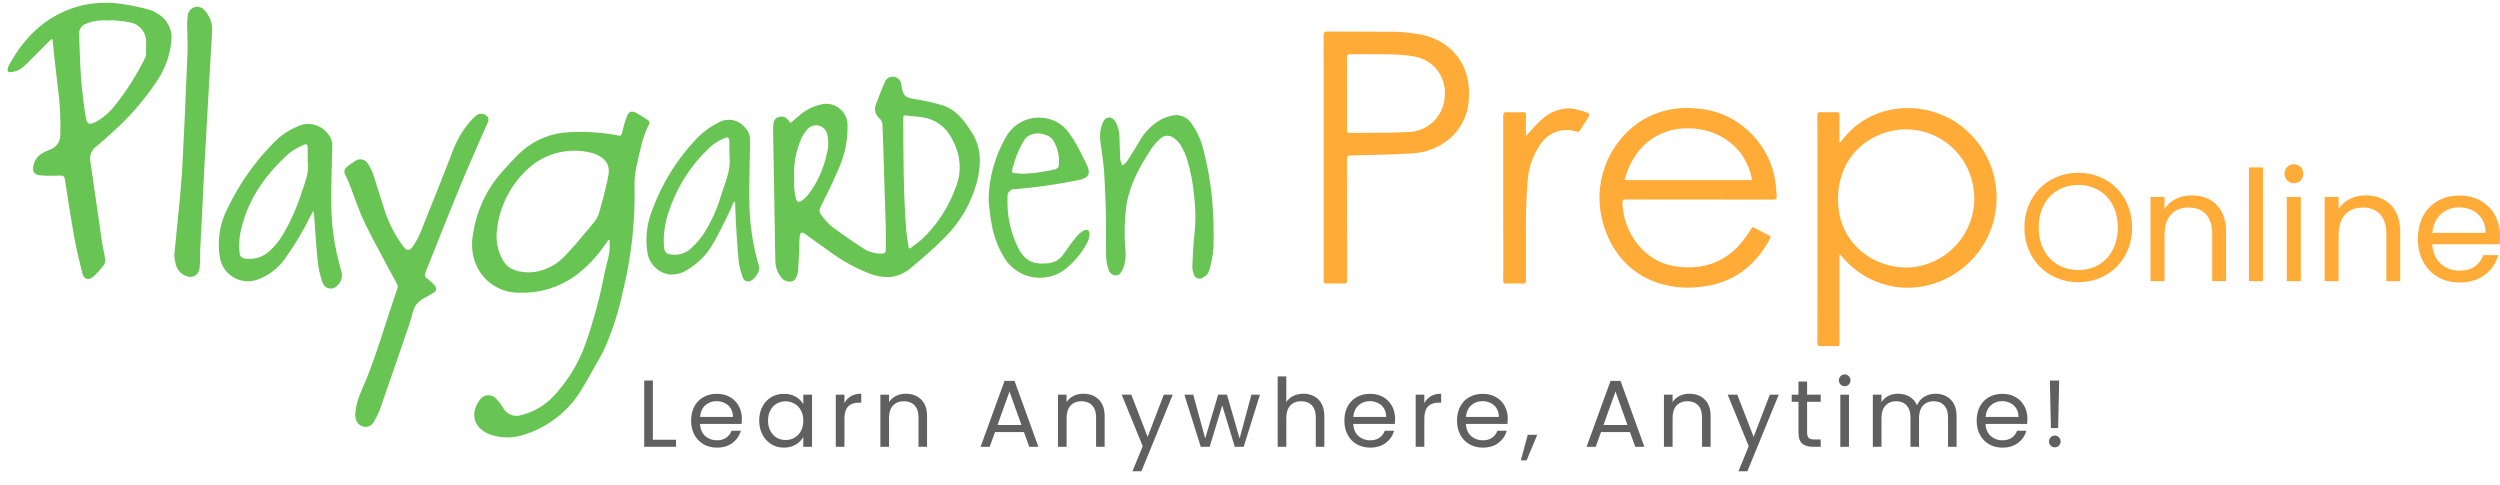
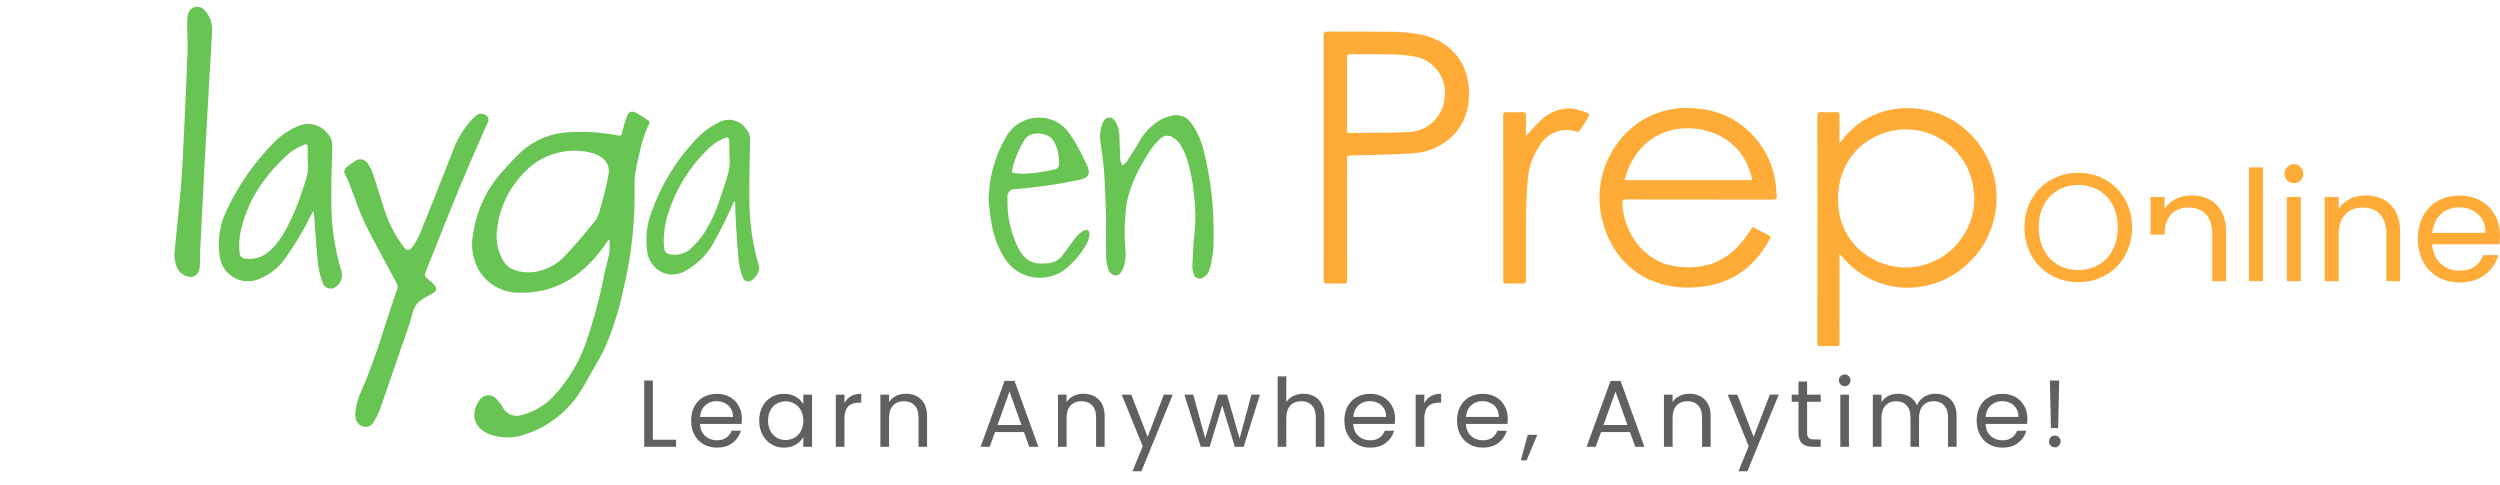
<svg xmlns="http://www.w3.org/2000/svg" width="263" height="51" viewBox="0 0 263 51" fill="none">
  <path fill-rule="evenodd" clip-rule="evenodd" d="M64.001 25.231C63.713 25.639 63.443 26.06 63.133 26.453C60.979 29.205 58.252 30.872 54.656 30.792C52.741 30.834 50.98 29.746 50.16 28.016C49.683 26.978 49.541 25.817 49.754 24.694C50.104 22.191 51.202 19.851 52.905 17.981C53.537 17.265 54.188 16.56 54.889 15.907C56.285 14.675 58.068 13.966 59.931 13.904C61.648 13.813 63.369 13.932 65.057 14.256C65.321 14.299 65.377 14.23 65.435 13.986C65.565 13.395 65.735 12.815 65.944 12.247C66.14 11.739 66.43 11.625 66.919 11.867C67.389 12.123 67.841 12.409 68.272 12.726C68.331 12.796 68.349 12.892 68.321 12.979C67.577 14.395 67.313 15.952 66.966 17.486C66.796 18.225 66.725 18.983 66.755 19.741C66.82 23.409 66.409 27.07 65.534 30.633C65.109 32.652 64.483 34.625 63.666 36.52C63.315 37.318 62.844 38.064 62.419 38.827C62.045 39.499 61.676 40.177 61.273 40.834C59.931 43.141 57.784 44.871 55.244 45.694C54.078 46.11 52.808 46.125 51.633 45.738C51.445 45.675 51.263 45.595 51.089 45.498C49.58 44.646 49.661 43.178 50.43 42.126C50.742 41.599 51.423 41.425 51.95 41.737C52.07 41.808 52.175 41.901 52.261 42.01C52.491 42.259 52.695 42.53 52.872 42.819C53.239 43.586 54.134 43.944 54.93 43.641C56.149 43.329 57.258 42.687 58.135 41.785C59.696 40.15 60.889 38.2 61.632 36.066C62.469 33.667 63.126 31.209 63.6 28.713C63.759 27.985 63.981 27.268 64.11 26.535C64.151 26.111 64.155 25.684 64.123 25.258L64.001 25.231ZM55.692 28.656C55.847 28.642 56.106 28.635 56.358 28.592C57.554 28.378 58.648 27.778 59.47 26.883C60.5 25.804 61.446 24.643 62.401 23.496C62.672 23.19 62.879 22.833 63.008 22.445C63.379 21.136 63.747 19.82 64.001 18.485C64.213 17.37 63.706 16.636 62.644 16.214C62.515 16.159 62.382 16.114 62.247 16.08C59.692 15.423 56.982 16.204 55.171 18.121C53.513 19.785 52.487 21.975 52.27 24.313C52.151 25.367 52.37 26.431 52.896 27.352C53.481 28.4 54.49 28.631 55.692 28.656Z" fill="#68C453" />
-   <path fill-rule="evenodd" clip-rule="evenodd" d="M83.167 12.934C83.474 12.672 83.774 12.432 84.055 12.173C84.788 11.528 85.686 11.1 86.648 10.935C87.884 10.79 89.004 11.672 89.149 12.906L89.153 12.935C89.23 14.622 88.898 16.301 88.185 17.831C87.632 19.165 86.979 20.458 86.338 21.753C86.171 22 86.18 22.325 86.361 22.561C86.688 23.029 87.07 23.456 87.501 23.831C88.616 24.671 89.782 25.454 90.953 26.22C91.493 26.532 92.106 26.692 92.729 26.682C93.113 26.699 93.188 26.524 93.188 26.217C93.188 25.437 93.203 24.652 93.182 23.87C93.131 21.979 93.062 20.088 93.003 18.197C92.947 16.481 92.909 14.765 92.835 13.05C92.81 12.823 92.702 12.614 92.532 12.461C92.081 12.109 91.926 11.498 92.153 10.973C92.438 10.185 92.739 9.402 93.082 8.637C93.238 8.207 93.701 7.97 94.142 8.096C94.541 8.197 94.823 8.554 94.828 8.965C94.836 9.021 94.843 9.081 94.853 9.139C95.006 10.095 95.279 10.284 96.234 10.427C97.213 10.569 98.181 10.784 99.128 11.071C100.607 11.53 101.466 12.723 102.249 13.957C103.276 15.574 103.221 17.323 102.784 19.097C102.196 21.348 101.008 23.396 99.346 25.025C98.249 26.151 97.036 27.168 95.831 28.184C95.21 28.73 94.433 29.068 93.609 29.148C92.9 29.168 92.194 29.049 91.53 28.799C90.012 28.216 88.582 27.429 87.278 26.459C86.441 25.885 85.622 25.28 84.8 24.683C84.329 24.34 84.187 24.379 84.124 24.961C84.072 25.435 84.103 25.917 84.081 26.395C84.046 27.128 83.998 27.86 83.952 28.592C83.945 28.661 83.928 28.73 83.904 28.795C83.785 29.153 83.672 29.531 83.238 29.619C82.809 29.683 82.381 29.493 82.142 29.131C81.757 28.623 81.555 28.001 81.567 27.364C81.525 26.431 81.531 25.497 81.515 24.564C81.462 21.424 81.409 18.284 81.355 15.145C81.346 14.56 81.323 13.974 81.338 13.394C81.347 12.928 81.407 12.446 81.956 12.297C82.498 12.149 82.84 12.473 83.167 12.934V12.934ZM95.601 26.105L95.735 26.14C96.174 25.798 96.635 25.481 97.048 25.111C98.571 23.654 99.742 21.869 100.473 19.892C101.084 18.512 101.123 16.946 100.579 15.539C99.995 13.986 99.063 12.797 97.38 12.401C96.716 12.245 96.016 12.242 95.335 12.15C95.091 12.117 95.024 12.172 95.025 12.429C95.038 16.326 95.031 20.224 95.328 24.114C95.379 24.78 95.508 25.442 95.601 26.105V26.105ZM83.548 18.78C83.548 19.107 83.527 19.436 83.554 19.76C83.578 20.143 83.637 20.523 83.728 20.896C83.823 21.25 84.042 21.326 84.337 21.114C84.603 20.926 84.844 20.702 85.049 20.449C85.99 19.194 86.645 17.748 86.969 16.214C87.161 15.548 87.183 14.845 87.036 14.169C86.917 13.515 86.291 13.081 85.636 13.199C85.365 13.248 85.119 13.389 84.939 13.597C84.608 13.971 84.348 14.404 84.175 14.873C83.682 16.114 83.468 17.448 83.549 18.78H83.548Z" fill="#68C453" />
  <path fill-rule="evenodd" clip-rule="evenodd" d="M193.51 26.705V32.728C193.51 33.849 193.501 34.971 193.517 36.091C193.522 36.359 193.442 36.426 193.183 36.417C192.645 36.398 192.106 36.391 191.57 36.417C191.253 36.434 191.188 36.334 191.188 36.027C191.198 31.181 191.2 26.333 191.195 21.486C191.195 18.379 191.199 15.272 191.188 12.165C191.188 11.876 191.261 11.786 191.553 11.798C192.102 11.821 192.652 11.817 193.202 11.798C193.446 11.79 193.519 11.859 193.516 12.107C193.502 13.062 193.51 14.018 193.51 15.053C193.623 14.932 193.695 14.869 193.752 14.793C197.079 10.347 203.401 10.483 206.917 13.762C210.808 17.282 211.105 23.285 207.582 27.172C206.344 28.537 204.735 29.514 202.95 29.981C199.697 30.834 196.24 29.779 194.018 27.257C193.868 27.104 193.722 26.937 193.51 26.705ZM207.705 20.857C207.671 20.497 207.66 20.133 207.6 19.779C207.051 15.861 203.427 13.13 199.505 13.678C198.742 13.785 198.001 14.014 197.311 14.356C194.521 15.7 193.059 18.592 193.407 21.86C193.89 26.4 198.16 28.66 201.698 28.041C205.175 27.412 207.704 24.388 207.705 20.857Z" fill="#FFAB37" />
-   <path fill-rule="evenodd" clip-rule="evenodd" d="M5.406 4.107C4.624 4.89 3.849 5.679 3.062 6.455C2.761 6.779 2.426 7.07 2.063 7.322C1.766 7.476 1.442 7.569 1.109 7.598C0.849 7.638 0.761 7.447 0.815 7.21C0.846 7.074 0.894 6.944 0.961 6.82C2.685 3.686 5.117 1.419 8.683 0.552C10.068 0.251 11.498 0.209 12.899 0.427C13.832 0.569 14.755 0.764 15.665 1.011C15.989 1.109 16.298 1.253 16.58 1.44C17.6 2.01 18.172 3.141 18.027 4.299C17.891 5.781 17.388 7.205 16.562 8.444C15.18 10.546 13.518 12.448 11.621 14.1C11.132 14.552 10.637 14.999 10.119 15.418C9.636 15.766 9.396 16.361 9.502 16.947C9.91 19.763 10.307 22.58 10.721 25.395C10.814 26.028 10.979 26.651 11.07 27.286C11.096 27.491 11.046 27.698 10.931 27.869C10.609 28.297 10.252 28.697 9.863 29.066C9.339 29.549 8.83 29.414 8.655 28.726C8.343 27.497 8.049 26.259 7.825 25.011C7.456 22.958 7.146 20.892 6.817 18.833C6.777 18.579 6.656 18.462 6.404 18.467C5.913 18.477 5.422 18.496 4.932 18.488C4.618 18.492 4.304 18.462 3.996 18.399C3.661 18.345 3.435 18.03 3.489 17.695L3.494 17.671C3.517 17.049 3.852 16.481 4.383 16.158C4.66 15.985 4.954 15.844 5.262 15.736C5.892 15.527 6.322 14.946 6.339 14.283C6.402 12.603 6.32 10.921 6.092 9.256C5.889 7.683 5.739 6.102 5.565 4.525C5.551 4.401 5.532 4.278 5.515 4.154L5.406 4.107ZM11.727 2.113L11.722 2.15C11.547 2.15 11.371 2.158 11.196 2.15C10.471 2.095 9.743 2.213 9.072 2.494C8.567 2.647 8.249 3.145 8.324 3.667C8.387 5.16 8.41 6.656 8.523 8.146C8.627 9.505 8.786 10.862 9.002 12.207C9.152 13.143 9.372 13.204 10.224 12.747C10.942 12.326 11.572 11.771 12.081 11.112C13.319 9.56 14.386 7.878 15.261 6.096C15.313 5.993 15.342 5.88 15.348 5.765C15.365 5.356 15.385 4.947 15.371 4.539C15.449 3.442 14.656 2.475 13.565 2.336C12.965 2.207 12.341 2.184 11.727 2.113V2.113Z" fill="#68C453" />
  <path fill-rule="evenodd" clip-rule="evenodd" d="M178.772 20.993C176.189 20.993 173.605 20.997 171.02 20.986C170.746 20.986 170.67 21.051 170.678 21.332C170.764 24.547 173.022 27.456 175.998 27.975C179.127 28.522 181.745 27.601 183.642 24.952C183.846 24.668 184.04 24.375 184.22 24.076C184.315 23.917 184.388 23.865 184.572 23.964C185.075 24.243 185.581 24.505 186.092 24.761C186.264 24.847 186.307 24.922 186.207 25.106C184.619 28.057 182.232 29.844 178.842 30.178C177.093 30.402 175.316 30.165 173.687 29.491C171.022 28.321 169.434 26.193 168.636 23.472C167.504 19.519 168.993 15.283 172.352 12.906C174.135 11.708 176.284 11.179 178.42 11.414C180.303 11.514 182.103 12.223 183.548 13.434C185.421 14.975 186.602 17.199 186.831 19.612C186.867 19.937 186.869 20.265 186.91 20.588C186.949 20.897 186.862 21 186.525 20.997C183.941 20.986 181.357 20.993 178.772 20.993ZM184.325 18.951C183.555 14.904 180.073 13.329 177.089 13.507C175.433 13.581 173.87 14.293 172.728 15.492C171.843 16.474 171.218 17.662 170.912 18.948L184.325 18.951Z" fill="#FFAB37" />
  <path fill-rule="evenodd" clip-rule="evenodd" d="M139.254 16.539C139.254 12.275 139.259 8.012 139.243 3.748C139.243 3.377 139.351 3.316 139.69 3.319C141.76 3.338 143.83 3.309 145.9 3.347C147.268 3.309 148.637 3.443 149.972 3.745C152.789 4.514 154.785 6.9 154.52 10.393C154.463 12.026 153.717 13.56 152.468 14.615C151.352 15.543 149.963 16.079 148.512 16.142C146.367 16.264 144.216 16.303 142.066 16.358C141.781 16.365 141.698 16.424 141.699 16.72C141.71 20.961 141.703 25.201 141.713 29.442C141.713 29.735 141.664 29.848 141.339 29.832C140.744 29.801 140.146 29.814 139.55 29.828C139.326 29.833 139.25 29.781 139.251 29.542C139.257 26.014 139.259 22.486 139.254 18.958V16.54L139.254 16.539ZM141.705 9.813V13.701C141.705 13.86 141.686 13.989 141.928 13.985C143.959 13.954 145.994 14.005 148.02 13.893C150.116 13.91 151.858 12.286 151.987 10.195C152.204 8.284 150.984 6.503 149.122 6.013C148.278 5.837 147.418 5.741 146.555 5.727C145.049 5.682 143.543 5.719 142.036 5.706C141.779 5.706 141.701 5.762 141.701 6.031C141.713 7.292 141.705 8.552 141.705 9.813Z" fill="#FFAB37" />
  <path d="M37.364 43.611C37.426 42.745 37.65 41.897 38.022 41.112C39.572 37.605 40.559 33.902 41.826 30.299C41.855 30.136 41.823 29.967 41.737 29.825C40.621 27.711 39.437 25.631 38.389 23.483C37.729 22.124 37.273 20.666 36.721 19.256C36.602 18.953 36.458 18.658 36.315 18.364C36.157 18.114 36.212 17.786 36.443 17.601C36.741 17.341 37.063 17.11 37.405 16.912C37.821 16.634 38.383 16.746 38.661 17.162C38.673 17.18 38.685 17.199 38.696 17.218C38.929 17.552 39.114 17.917 39.246 18.302C39.687 19.629 40.083 20.971 40.514 22.3C40.957 23.582 41.592 24.788 42.395 25.881C42.785 26.439 43.086 26.439 43.468 25.869C43.77 25.426 44.026 24.953 44.232 24.459C45.345 21.703 46.442 18.941 47.524 16.174C47.973 14.843 48.692 13.619 49.638 12.579C49.789 12.417 49.952 12.267 50.126 12.13C50.451 11.893 50.897 11.916 51.194 12.185C51.409 12.365 51.453 12.678 51.297 12.91C50.327 15.133 49.334 17.346 48.407 19.587C47.186 22.541 46.013 25.51 44.833 28.478C44.605 29.052 44.636 29.057 45.127 29.454C45.349 29.625 45.552 29.819 45.733 30.033C45.92 30.218 45.922 30.521 45.737 30.708C45.691 30.755 45.635 30.792 45.575 30.816C44.975 31.2 44.239 31.48 43.822 32.01C43.415 32.525 43.337 33.299 43.111 33.96C42.058 37.026 41.011 40.091 39.943 43.151C39.78 43.563 39.579 43.959 39.343 44.334C39.163 44.749 38.716 44.98 38.273 44.885C37.796 44.796 37.438 44.398 37.4 43.914C37.384 43.8 37.373 43.683 37.364 43.611Z" fill="#68C453" />
  <path fill-rule="evenodd" clip-rule="evenodd" d="M32.921 22.237C32.857 22.356 32.791 22.474 32.729 22.593C31.941 24.223 31.013 25.78 29.956 27.248C29.275 28.193 28.338 28.924 27.255 29.354C25.731 29.998 23.973 29.287 23.328 27.766C23.222 27.517 23.151 27.254 23.116 26.986C22.846 25.313 23.107 23.597 23.862 22.079C25.077 19.496 26.716 17.135 28.713 15.094C29.43 14.337 30.294 13.732 31.252 13.317C32.389 12.752 33.768 13.086 34.52 14.108C34.814 14.446 34.971 14.881 34.959 15.329C34.915 17.348 34.83 19.367 34.851 21.385C34.857 23.804 35.215 26.208 35.911 28.525C36.079 29.065 35.915 29.653 35.492 30.03C35.177 30.414 34.609 30.471 34.224 30.156C34.087 30.044 33.987 29.895 33.934 29.726C33.689 29.048 33.522 28.343 33.438 27.626C33.27 26.096 33.192 24.557 33.073 23.021C33.054 22.766 33.013 22.513 32.982 22.258L32.921 22.237ZM32.369 16.974C32.369 16.389 32.375 15.933 32.369 15.478C32.365 15.226 32.249 15.093 31.99 15.228C31.462 15.442 30.962 15.718 30.499 16.051C28.083 18.199 26.214 20.715 25.421 23.918C25.179 24.798 25.107 25.715 25.208 26.621C25.219 26.941 25.477 27.198 25.798 27.208C26.629 27.323 27.473 27.102 28.142 26.595C28.799 26.05 29.355 25.391 29.78 24.649C30.602 23.238 31.265 21.74 31.755 20.181C32.12 19.098 32.567 18.031 32.369 16.977V16.974Z" fill="#68C453" />
  <path d="M116.355 22.769C116.302 21.454 116.268 19.807 116.158 18.165C116.088 17.105 115.905 16.059 115.777 15.006C115.656 14.312 115.732 13.598 115.996 12.944C116.124 12.665 116.272 12.387 116.631 12.361C117.001 12.333 117.203 12.584 117.374 12.857C117.652 13.373 117.79 13.954 117.771 14.539C117.799 15.297 117.806 16.055 117.854 16.812C117.897 17.023 117.969 17.227 118.069 17.419C118.245 17.299 118.404 17.156 118.542 16.995C118.986 16.323 119.407 15.637 119.826 14.948C120.342 13.987 121.11 13.183 122.047 12.622C122.437 12.415 122.852 12.261 123.283 12.162C124.084 11.969 124.919 12.308 125.359 13.003C126.005 13.937 126.455 14.991 126.683 16.103C127.162 18.005 127.464 19.947 127.585 21.905C127.679 23.324 127.701 24.748 127.651 26.17C127.581 26.912 127.442 27.645 127.238 28.361C127.152 28.721 126.91 29.023 126.578 29.185C126.3 29.397 125.902 29.343 125.689 29.064C125.632 28.99 125.593 28.903 125.574 28.811C125.476 28.536 125.429 28.246 125.435 27.955C125.485 26.86 125.526 25.761 125.655 24.673C125.799 23.349 125.79 22.013 125.628 20.691C125.518 19.329 125.259 17.983 124.855 16.678C124.69 16.193 124.476 15.726 124.217 15.284C124.031 14.989 123.789 14.732 123.503 14.531C123.07 14.16 122.419 14.198 122.033 14.617C121.692 14.919 121.389 15.262 121.132 15.637C119.94 17.447 118.889 19.322 118.51 21.501C118.305 23.005 118.258 24.528 118.37 26.041C118.463 26.678 118.425 27.327 118.259 27.948C118.215 28.081 118.164 28.211 118.106 28.338C117.945 28.657 117.759 28.992 117.349 28.972C116.984 28.938 116.683 28.675 116.601 28.318C116.463 27.9 116.383 27.464 116.362 27.023C116.334 25.717 116.355 24.408 116.355 22.769Z" fill="#68C453" />
  <path fill-rule="evenodd" clip-rule="evenodd" d="M77.214 21.221C76.907 21.885 76.617 22.558 76.288 23.209C75.836 24.104 75.395 25.007 74.876 25.863C74.263 26.864 73.418 27.704 72.413 28.312C71.835 28.721 71.135 28.92 70.428 28.877C69.194 28.692 68.238 27.704 68.092 26.467C67.874 24.991 68.055 23.484 68.615 22.101C69.618 19.339 71.178 16.812 73.199 14.676C73.875 13.945 74.679 13.344 75.572 12.901C76.535 12.333 77.774 12.588 78.434 13.491C78.754 13.836 78.927 14.293 78.914 14.764C78.872 16.783 78.82 18.802 78.83 20.822C78.815 23.265 79.159 25.696 79.851 28.038C80.014 28.568 79.257 29.567 78.783 29.611C78.475 29.641 78.194 29.438 78.125 29.137C77.934 28.625 77.797 28.095 77.718 27.553C77.582 26.22 77.506 24.878 77.423 23.541C77.376 22.774 77.36 22.005 77.331 21.238L77.214 21.221ZM76.737 16.39C76.737 15.845 76.747 15.435 76.737 15.027C76.719 14.433 76.607 14.343 76.061 14.604C75.6 14.8 75.171 15.067 74.794 15.395C72.683 17.327 71.123 19.784 70.274 22.515C69.925 23.607 69.78 24.753 69.843 25.898C69.878 26.38 70.055 26.694 70.392 26.734C71.121 26.905 71.889 26.748 72.493 26.305C73.03 25.842 73.512 25.318 73.929 24.744C74.758 23.486 75.396 22.11 75.82 20.664C76.281 19.229 76.931 17.827 76.738 16.39H76.737Z" fill="#68C453" />
  <path fill-rule="evenodd" clip-rule="evenodd" d="M103.997 21.091C104.017 18.728 104.658 16.412 105.853 14.374C106.594 13.067 108.013 12.294 109.514 12.378C110.705 12.428 111.803 13.033 112.48 14.012C112.812 14.463 113.11 14.937 113.372 15.432C113.683 15.989 113.952 16.574 114.24 17.147C114.261 17.188 114.283 17.23 114.304 17.272C114.788 18.267 114.541 18.735 113.452 18.944C111.255 19.396 109.033 19.714 106.799 19.896C106.391 19.858 106.03 20.156 105.991 20.562C105.986 20.614 105.987 20.667 105.993 20.718C105.91 22.546 106.282 24.365 107.074 26.013C107.789 27.421 108.625 27.846 110.203 27.702C110.888 27.66 111.514 27.296 111.891 26.722C112.319 26.109 112.753 25.5 113.222 24.92C113.44 24.65 113.708 24.423 114.011 24.252C114.364 24.055 114.653 24.26 114.612 24.667C114.587 24.98 114.501 25.285 114.359 25.565C113.753 26.703 112.901 27.693 111.866 28.463C109.93 29.778 107.303 29.345 105.892 27.479C105.087 26.299 104.549 24.958 104.315 23.55C104.158 22.741 104.099 21.911 103.997 21.091ZM107.525 18.284C108.115 18.243 108.585 18.235 109.046 18.172C109.691 18.082 110.333 17.964 110.968 17.823C111.123 17.788 111.358 17.625 111.369 17.506C111.5 16.552 111.299 15.581 110.798 14.759C110.279 13.97 108.454 13.651 107.759 14.726C107.156 15.723 106.719 16.81 106.466 17.947C106.417 18.137 106.496 18.193 106.674 18.205C107 18.227 107.322 18.264 107.525 18.282V18.284Z" fill="#68C453" />
  <path d="M18.338 26.822C18.436 25.823 18.54 24.825 18.632 23.826C18.814 21.862 19.048 19.901 19.156 17.932C19.385 13.794 19.556 9.652 19.727 5.511C19.765 4.567 19.695 3.621 19.689 2.675C19.68 2.325 19.701 1.976 19.752 1.63C19.792 1.208 20.09 0.855 20.501 0.744C20.899 0.644 21.319 0.796 21.561 1.128C22.092 1.716 22.364 2.493 22.316 3.283C22.205 5.16 22.095 7.037 21.989 8.913C21.83 11.699 21.665 14.486 21.517 17.273C21.352 20.363 21.197 23.453 21.051 26.544C21.065 27.09 21.048 27.637 21 28.182C20.855 29.069 20.134 29.375 19.346 28.934C18.605 28.52 18.431 27.799 18.353 27.034C18.349 26.965 18.349 26.894 18.353 26.824L18.338 26.822Z" fill="#68C453" />
  <path d="M160.525 14.311C161.066 13.736 161.558 13.14 162.126 12.626C162.979 11.784 164.15 11.343 165.348 11.411C165.953 11.512 166.545 11.68 167.113 11.913C167.177 11.981 167.202 12.075 167.18 12.166C166.86 12.709 166.527 13.244 166.181 13.771C166.113 13.847 166.011 13.884 165.909 13.871C164.471 13.354 162.867 13.905 162.05 15.195C161.271 16.298 160.811 17.593 160.721 18.94C160.427 22.015 160.554 25.099 160.526 28.179C160.521 28.611 160.51 29.044 160.53 29.475C160.542 29.738 160.482 29.843 160.191 29.831C159.619 29.806 159.045 29.81 158.473 29.831C158.215 29.84 158.134 29.775 158.138 29.504C158.152 28.278 158.144 27.052 158.144 25.826C158.144 21.284 158.141 16.742 158.136 12.2C158.136 11.873 158.225 11.787 158.542 11.801C159.1 11.827 159.664 11.822 160.224 11.801C160.479 11.792 160.535 11.88 160.53 12.118C160.515 12.853 160.525 13.586 160.525 14.311Z" fill="#FFAB37" />
  <path fill-rule="evenodd" clip-rule="evenodd" d="M218.632 29.689C215.459 29.689 212.966 27.313 212.966 23.933C212.966 20.555 215.459 18.178 218.632 18.178C221.821 18.178 224.296 20.555 224.296 23.933C224.296 27.313 221.821 29.689 218.632 29.689ZM218.632 28.411C221.01 28.411 222.792 26.682 222.792 23.933C222.792 21.168 221.01 19.455 218.632 19.455C216.252 19.455 214.472 21.168 214.472 23.933C214.472 26.682 216.252 28.411 218.632 28.411Z" fill="#FFAB37" />
-   <path d="M232.726 24.564C232.726 22.753 231.739 21.832 230.25 21.832C228.744 21.832 227.709 22.769 227.709 24.677V29.575H226.235V20.716H227.709V21.978C228.291 21.055 229.36 20.555 230.558 20.555C232.613 20.555 234.183 21.815 234.183 24.354V29.575H232.726V24.564Z" fill="#FFAB37" />
+   <path d="M232.726 24.564C232.726 22.753 231.739 21.832 230.25 21.832C228.744 21.832 227.709 22.769 227.709 24.677H226.235V20.716H227.709V21.978C228.291 21.055 229.36 20.555 230.558 20.555C232.613 20.555 234.183 21.815 234.183 24.354V29.575H232.726V24.564Z" fill="#FFAB37" />
  <path d="M236.591 17.612H238.065V29.576H236.591V17.612Z" fill="#FFAB37" />
  <path fill-rule="evenodd" clip-rule="evenodd" d="M240.33 18.275C240.33 17.709 240.767 17.273 241.332 17.273C241.867 17.273 242.304 17.709 242.304 18.275C242.304 18.841 241.867 19.277 241.332 19.277C240.767 19.277 240.33 18.841 240.33 18.275ZM240.572 20.716H242.045V29.575H240.572V20.716Z" fill="#FFAB37" />
  <path d="M251.042 24.564C251.042 22.753 250.054 21.832 248.566 21.832C247.061 21.832 246.024 22.769 246.024 24.677V29.575H244.552V20.716H246.024V21.978C246.607 21.055 247.675 20.555 248.873 20.555C250.928 20.555 252.499 21.815 252.499 24.354V29.575H251.042V24.564Z" fill="#FFAB37" />
  <path fill-rule="evenodd" clip-rule="evenodd" d="M258.744 29.72C256.219 29.72 254.358 27.942 254.358 25.129C254.358 22.332 256.154 20.569 258.744 20.569C261.318 20.569 263 22.38 263 24.806C263 25.129 262.985 25.388 262.952 25.694H255.864C255.976 27.489 257.239 28.475 258.744 28.475C260.071 28.475 260.913 27.797 261.236 26.842H262.823C262.369 28.459 260.946 29.72 258.744 29.72ZM255.88 24.498H261.479C261.495 22.768 260.201 21.814 258.679 21.814C257.239 21.814 256.041 22.768 255.88 24.498Z" fill="#FFAB37" />
  <path d="M68.68 46.26H71.12V47H67.77V40.03H68.68V46.26ZM78.046 44.05C78.046 44.223 78.036 44.407 78.016 44.6H73.636C73.67 45.14 73.853 45.563 74.186 45.87C74.526 46.17 74.936 46.32 75.416 46.32C75.81 46.32 76.136 46.23 76.396 46.05C76.663 45.863 76.85 45.617 76.956 45.31H77.936C77.79 45.837 77.496 46.267 77.056 46.6C76.616 46.927 76.07 47.09 75.416 47.09C74.896 47.09 74.43 46.973 74.016 46.74C73.61 46.507 73.29 46.177 73.056 45.75C72.823 45.317 72.706 44.817 72.706 44.25C72.706 43.683 72.82 43.187 73.046 42.76C73.273 42.333 73.59 42.007 73.996 41.78C74.41 41.547 74.883 41.43 75.416 41.43C75.936 41.43 76.396 41.543 76.796 41.77C77.196 41.997 77.503 42.31 77.716 42.71C77.936 43.103 78.046 43.55 78.046 44.05ZM77.106 43.86C77.106 43.513 77.03 43.217 76.876 42.97C76.723 42.717 76.513 42.527 76.246 42.4C75.986 42.267 75.696 42.2 75.376 42.2C74.916 42.2 74.523 42.347 74.196 42.64C73.876 42.933 73.693 43.34 73.646 43.86H77.106ZM79.868 44.24C79.868 43.68 79.981 43.19 80.208 42.77C80.434 42.343 80.744 42.013 81.138 41.78C81.538 41.547 81.981 41.43 82.468 41.43C82.948 41.43 83.364 41.533 83.718 41.74C84.071 41.947 84.334 42.207 84.508 42.52V41.52H85.428V47H84.508V45.98C84.328 46.3 84.058 46.567 83.698 46.78C83.344 46.987 82.931 47.09 82.458 47.09C81.971 47.09 81.531 46.97 81.138 46.73C80.744 46.49 80.434 46.153 80.208 45.72C79.981 45.287 79.868 44.793 79.868 44.24ZM84.508 44.25C84.508 43.837 84.424 43.477 84.258 43.17C84.091 42.863 83.864 42.63 83.578 42.47C83.298 42.303 82.988 42.22 82.648 42.22C82.308 42.22 81.998 42.3 81.718 42.46C81.438 42.62 81.214 42.853 81.048 43.16C80.881 43.467 80.798 43.827 80.798 44.24C80.798 44.66 80.881 45.027 81.048 45.34C81.214 45.647 81.438 45.883 81.718 46.05C81.998 46.21 82.308 46.29 82.648 46.29C82.988 46.29 83.298 46.21 83.578 46.05C83.864 45.883 84.091 45.647 84.258 45.34C84.424 45.027 84.508 44.663 84.508 44.25ZM88.835 42.41C88.995 42.097 89.222 41.853 89.515 41.68C89.815 41.507 90.179 41.42 90.605 41.42V42.36H90.365C89.345 42.36 88.835 42.913 88.835 44.02V47H87.925V41.52H88.835V42.41ZM95.286 41.42C95.953 41.42 96.493 41.623 96.906 42.03C97.319 42.43 97.526 43.01 97.526 43.77V47H96.626V43.9C96.626 43.353 96.489 42.937 96.216 42.65C95.942 42.357 95.569 42.21 95.096 42.21C94.616 42.21 94.233 42.36 93.946 42.66C93.666 42.96 93.526 43.397 93.526 43.97V47H92.616V41.52H93.526V42.3C93.706 42.02 93.949 41.803 94.256 41.65C94.569 41.497 94.912 41.42 95.286 41.42ZM107.718 45.45H104.678L104.118 47H103.158L105.678 40.07H106.728L109.238 47H108.278L107.718 45.45ZM107.458 44.71L106.198 41.19L104.938 44.71H107.458ZM113.967 41.42C114.633 41.42 115.173 41.623 115.587 42.03C116 42.43 116.207 43.01 116.207 43.77V47H115.307V43.9C115.307 43.353 115.17 42.937 114.897 42.65C114.623 42.357 114.25 42.21 113.777 42.21C113.297 42.21 112.913 42.36 112.627 42.66C112.347 42.96 112.207 43.397 112.207 43.97V47H111.297V41.52H112.207V42.3C112.387 42.02 112.63 41.803 112.937 41.65C113.25 41.497 113.593 41.42 113.967 41.42ZM123.373 41.52L120.073 49.58H119.133L120.213 46.94L118.003 41.52H119.013L120.733 45.96L122.433 41.52H123.373ZM132.548 41.52L130.838 47H129.898L128.578 42.65L127.258 47H126.318L124.598 41.52H125.528L126.788 46.12L128.148 41.52H129.078L130.408 46.13L131.648 41.52H132.548ZM137.131 41.42C137.544 41.42 137.918 41.51 138.251 41.69C138.584 41.863 138.844 42.127 139.031 42.48C139.224 42.833 139.321 43.263 139.321 43.77V47H138.421V43.9C138.421 43.353 138.284 42.937 138.011 42.65C137.738 42.357 137.364 42.21 136.891 42.21C136.411 42.21 136.028 42.36 135.741 42.66C135.461 42.96 135.321 43.397 135.321 43.97V47H134.411V39.6H135.321V42.3C135.501 42.02 135.748 41.803 136.061 41.65C136.381 41.497 136.738 41.42 137.131 41.42ZM146.767 44.05C146.767 44.223 146.757 44.407 146.737 44.6H142.357C142.391 45.14 142.574 45.563 142.907 45.87C143.247 46.17 143.657 46.32 144.137 46.32C144.531 46.32 144.857 46.23 145.117 46.05C145.384 45.863 145.571 45.617 145.677 45.31H146.657C146.511 45.837 146.217 46.267 145.777 46.6C145.337 46.927 144.791 47.09 144.137 47.09C143.617 47.09 143.151 46.973 142.737 46.74C142.331 46.507 142.011 46.177 141.777 45.75C141.544 45.317 141.427 44.817 141.427 44.25C141.427 43.683 141.541 43.187 141.767 42.76C141.994 42.333 142.311 42.007 142.717 41.78C143.131 41.547 143.604 41.43 144.137 41.43C144.657 41.43 145.117 41.543 145.517 41.77C145.917 41.997 146.224 42.31 146.437 42.71C146.657 43.103 146.767 43.55 146.767 44.05ZM145.827 43.86C145.827 43.513 145.751 43.217 145.597 42.97C145.444 42.717 145.234 42.527 144.967 42.4C144.707 42.267 144.417 42.2 144.097 42.2C143.637 42.2 143.244 42.347 142.917 42.64C142.597 42.933 142.414 43.34 142.367 43.86H145.827ZM149.839 42.41C149.999 42.097 150.225 41.853 150.519 41.68C150.819 41.507 151.182 41.42 151.609 41.42V42.36H151.369C150.349 42.36 149.839 42.913 149.839 44.02V47H148.929V41.52H149.839V42.41ZM158.619 44.05C158.619 44.223 158.609 44.407 158.589 44.6H154.209C154.242 45.14 154.426 45.563 154.759 45.87C155.099 46.17 155.509 46.32 155.989 46.32C156.382 46.32 156.709 46.23 156.969 46.05C157.236 45.863 157.422 45.617 157.529 45.31H158.509C158.362 45.837 158.069 46.267 157.629 46.6C157.189 46.927 156.642 47.09 155.989 47.09C155.469 47.09 155.002 46.973 154.589 46.74C154.182 46.507 153.862 46.177 153.629 45.75C153.396 45.317 153.279 44.817 153.279 44.25C153.279 43.683 153.392 43.187 153.619 42.76C153.846 42.333 154.162 42.007 154.569 41.78C154.982 41.547 155.456 41.43 155.989 41.43C156.509 41.43 156.969 41.543 157.369 41.77C157.769 41.997 158.076 42.31 158.289 42.71C158.509 43.103 158.619 43.55 158.619 44.05ZM157.679 43.86C157.679 43.513 157.602 43.217 157.449 42.97C157.296 42.717 157.086 42.527 156.819 42.4C156.559 42.267 156.269 42.2 155.949 42.2C155.489 42.2 155.096 42.347 154.769 42.64C154.449 42.933 154.266 43.34 154.219 43.86H157.679ZM161.72 45.74L160.6 48.43H159.99L160.72 45.74H161.72ZM171.469 45.45H168.429L167.869 47H166.909L169.429 40.07H170.479L172.989 47H172.029L171.469 45.45ZM171.209 44.71L169.949 41.19L168.689 44.71H171.209ZM177.717 41.42C178.384 41.42 178.924 41.623 179.337 42.03C179.75 42.43 179.957 43.01 179.957 43.77V47H179.057V43.9C179.057 43.353 178.92 42.937 178.647 42.65C178.374 42.357 178 42.21 177.527 42.21C177.047 42.21 176.664 42.36 176.377 42.66C176.097 42.96 175.957 43.397 175.957 43.97V47H175.047V41.52H175.957V42.3C176.137 42.02 176.38 41.803 176.687 41.65C177 41.497 177.344 41.42 177.717 41.42ZM187.124 41.52L183.824 49.58H182.884L183.964 46.94L181.754 41.52H182.764L184.484 45.96L186.184 41.52H187.124ZM190.108 42.27V45.5C190.108 45.767 190.165 45.957 190.278 46.07C190.392 46.177 190.588 46.23 190.868 46.23H191.538V47H190.718C190.212 47 189.832 46.883 189.578 46.65C189.325 46.417 189.198 46.033 189.198 45.5V42.27H188.488V41.52H189.198V40.14H190.108V41.52H191.538V42.27H190.108ZM194.071 40.63C193.898 40.63 193.751 40.57 193.631 40.45C193.511 40.33 193.451 40.183 193.451 40.01C193.451 39.837 193.511 39.69 193.631 39.57C193.751 39.45 193.898 39.39 194.071 39.39C194.238 39.39 194.378 39.45 194.491 39.57C194.611 39.69 194.671 39.837 194.671 40.01C194.671 40.183 194.611 40.33 194.491 40.45C194.378 40.57 194.238 40.63 194.071 40.63ZM194.511 41.52V47H193.601V41.52H194.511ZM203.612 41.42C204.038 41.42 204.418 41.51 204.752 41.69C205.085 41.863 205.348 42.127 205.542 42.48C205.735 42.833 205.832 43.263 205.832 43.77V47H204.932V43.9C204.932 43.353 204.795 42.937 204.522 42.65C204.255 42.357 203.892 42.21 203.432 42.21C202.958 42.21 202.582 42.363 202.302 42.67C202.022 42.97 201.882 43.407 201.882 43.98V47H200.982V43.9C200.982 43.353 200.845 42.937 200.572 42.65C200.305 42.357 199.942 42.21 199.482 42.21C199.008 42.21 198.632 42.363 198.352 42.67C198.072 42.97 197.932 43.407 197.932 43.98V47H197.022V41.52H197.932V42.31C198.112 42.023 198.352 41.803 198.652 41.65C198.958 41.497 199.295 41.42 199.662 41.42C200.122 41.42 200.528 41.523 200.882 41.73C201.235 41.937 201.498 42.24 201.672 42.64C201.825 42.253 202.078 41.953 202.432 41.74C202.785 41.527 203.178 41.42 203.612 41.42ZM213.285 44.05C213.285 44.223 213.275 44.407 213.255 44.6H208.875C208.908 45.14 209.091 45.563 209.425 45.87C209.765 46.17 210.175 46.32 210.655 46.32C211.048 46.32 211.375 46.23 211.635 46.05C211.901 45.863 212.088 45.617 212.195 45.31H213.175C213.028 45.837 212.735 46.267 212.295 46.6C211.855 46.927 211.308 47.09 210.655 47.09C210.135 47.09 209.668 46.973 209.255 46.74C208.848 46.507 208.528 46.177 208.295 45.75C208.061 45.317 207.945 44.817 207.945 44.25C207.945 43.683 208.058 43.187 208.285 42.76C208.511 42.333 208.828 42.007 209.235 41.78C209.648 41.547 210.121 41.43 210.655 41.43C211.175 41.43 211.635 41.543 212.035 41.77C212.435 41.997 212.741 42.31 212.955 42.71C213.175 43.103 213.285 43.55 213.285 44.05ZM212.345 43.86C212.345 43.513 212.268 43.217 212.115 42.97C211.961 42.717 211.751 42.527 211.485 42.4C211.225 42.267 210.935 42.2 210.615 42.2C210.155 42.2 209.761 42.347 209.435 42.64C209.115 42.933 208.931 43.34 208.885 43.86H212.345ZM216.626 40.03L216.516 45.03H215.756L215.646 40.03H216.626ZM216.176 47.06C216.002 47.06 215.856 47 215.736 46.88C215.616 46.76 215.556 46.613 215.556 46.44C215.556 46.267 215.616 46.12 215.736 46C215.856 45.88 216.002 45.82 216.176 45.82C216.342 45.82 216.482 45.88 216.596 46C216.716 46.12 216.776 46.267 216.776 46.44C216.776 46.613 216.716 46.76 216.596 46.88C216.482 47 216.342 47.06 216.176 47.06Z" fill="#606060" />
</svg>